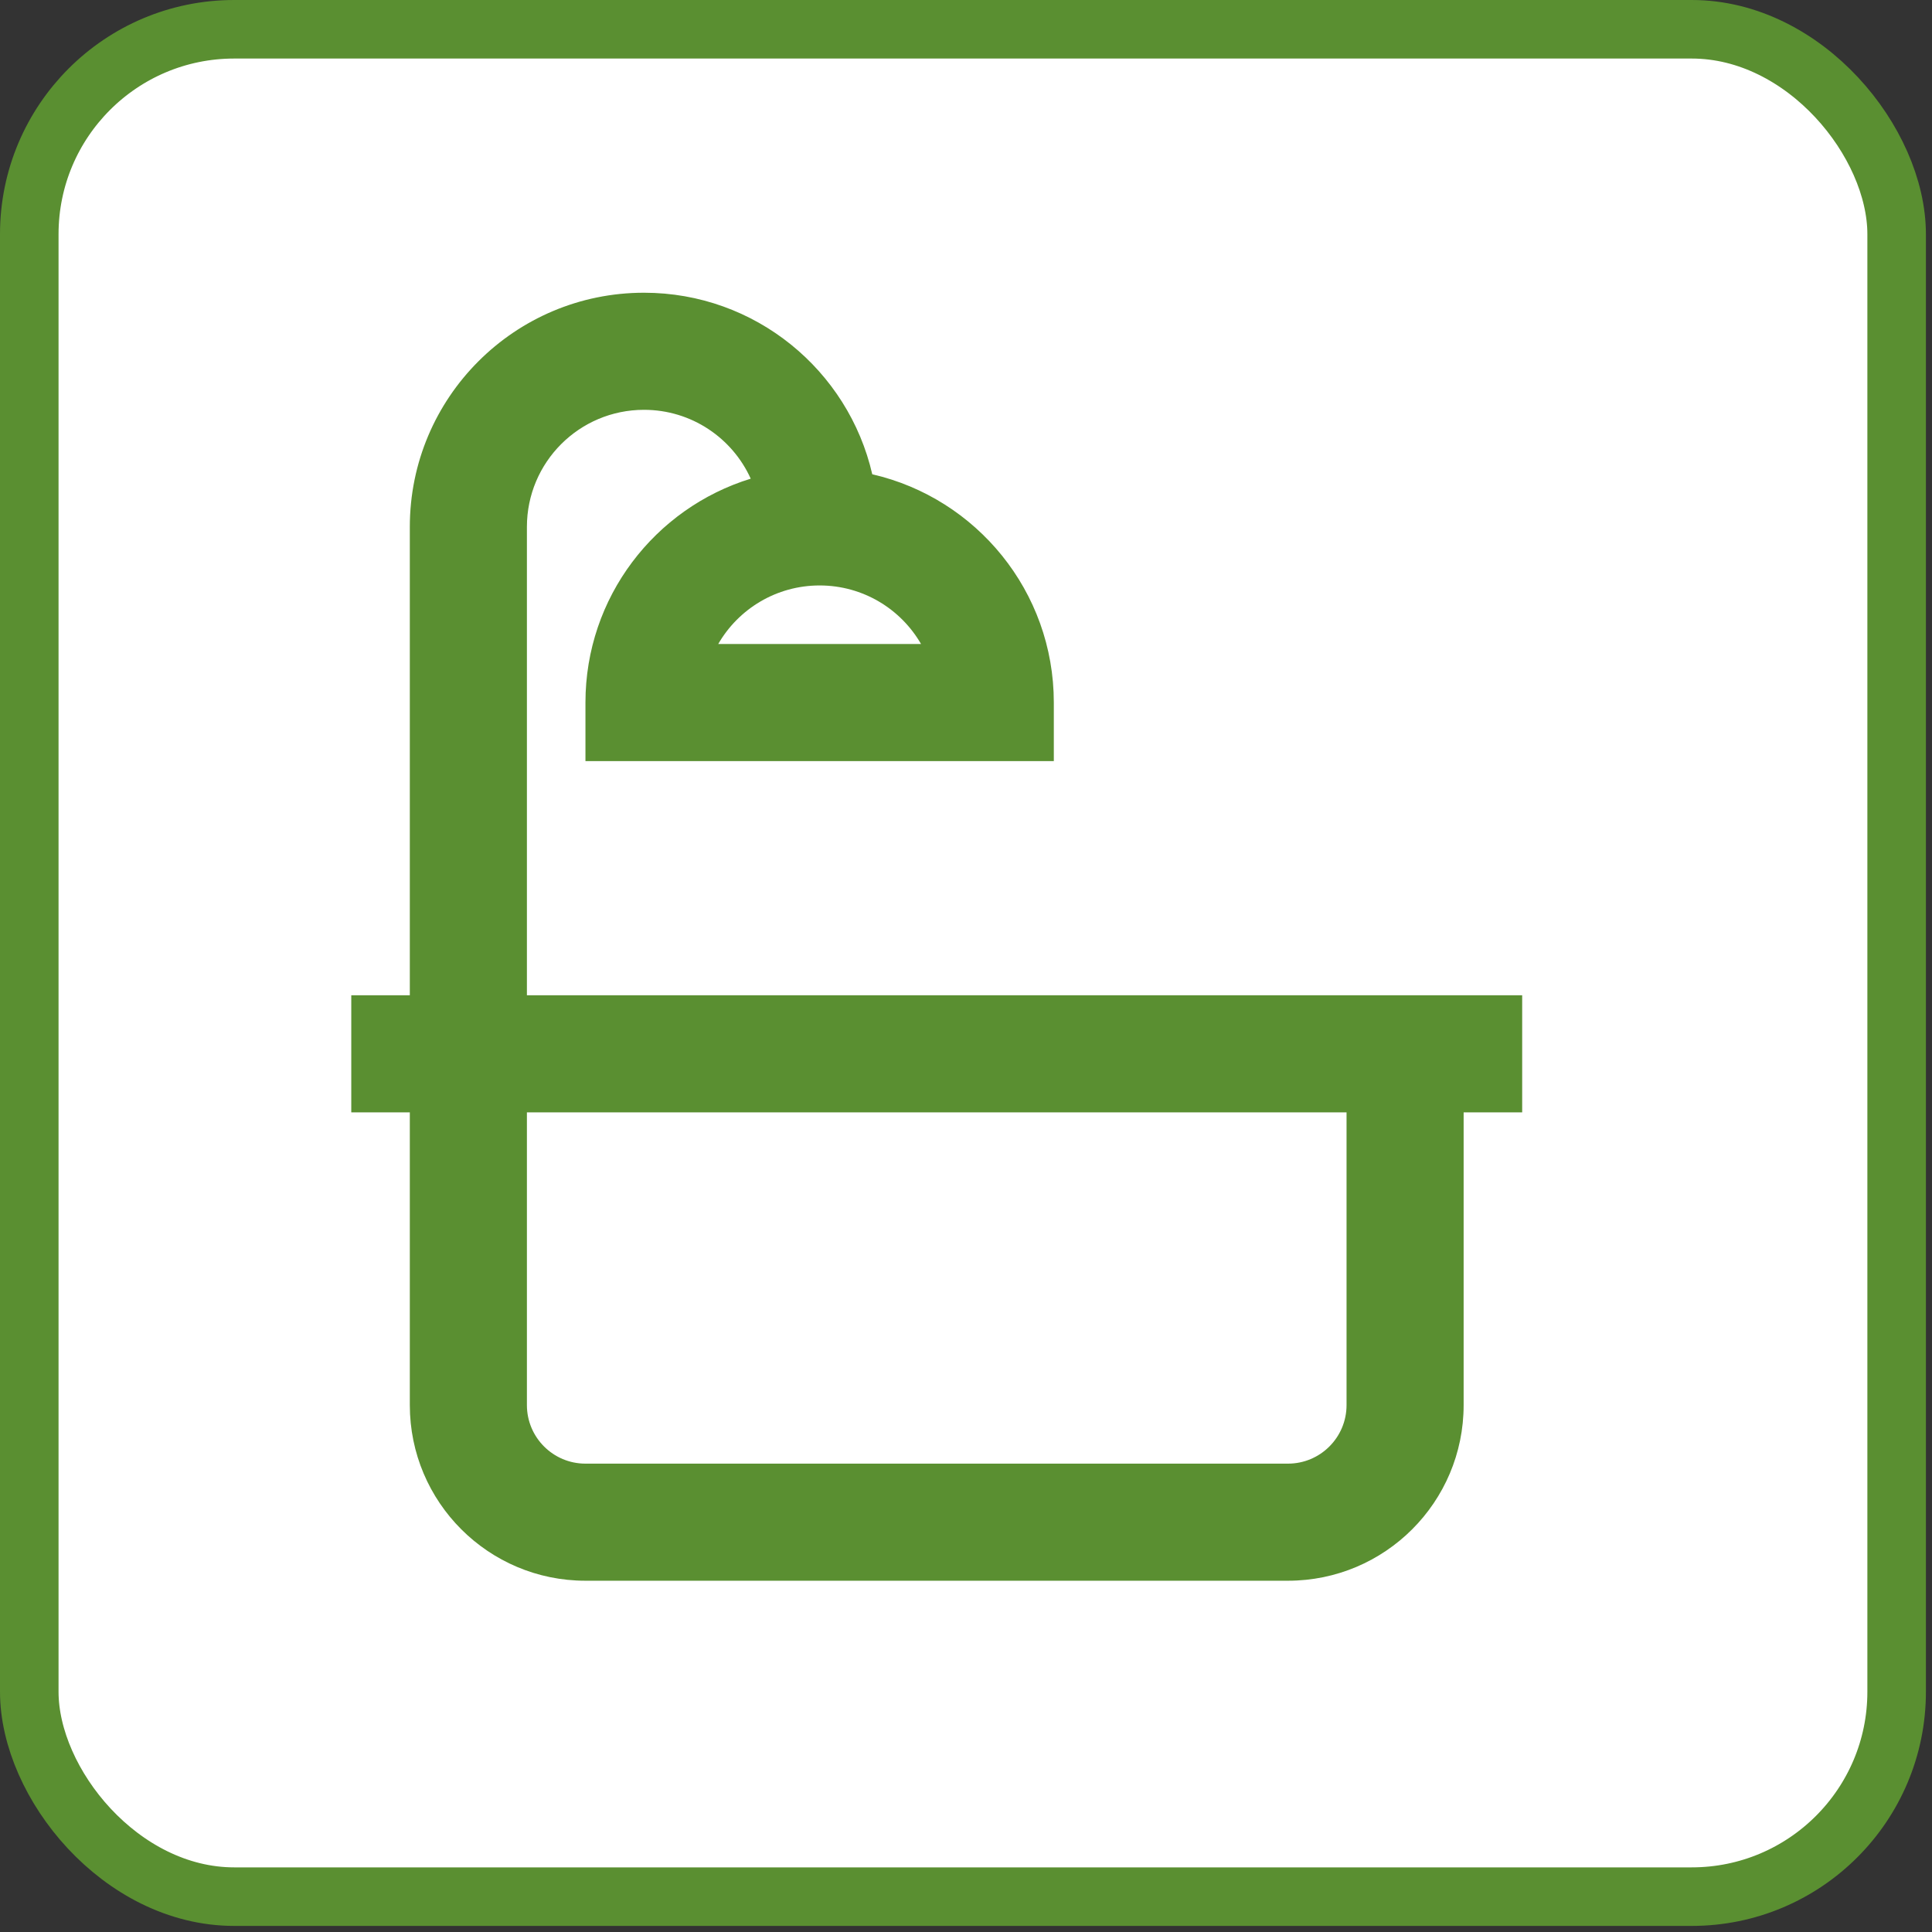
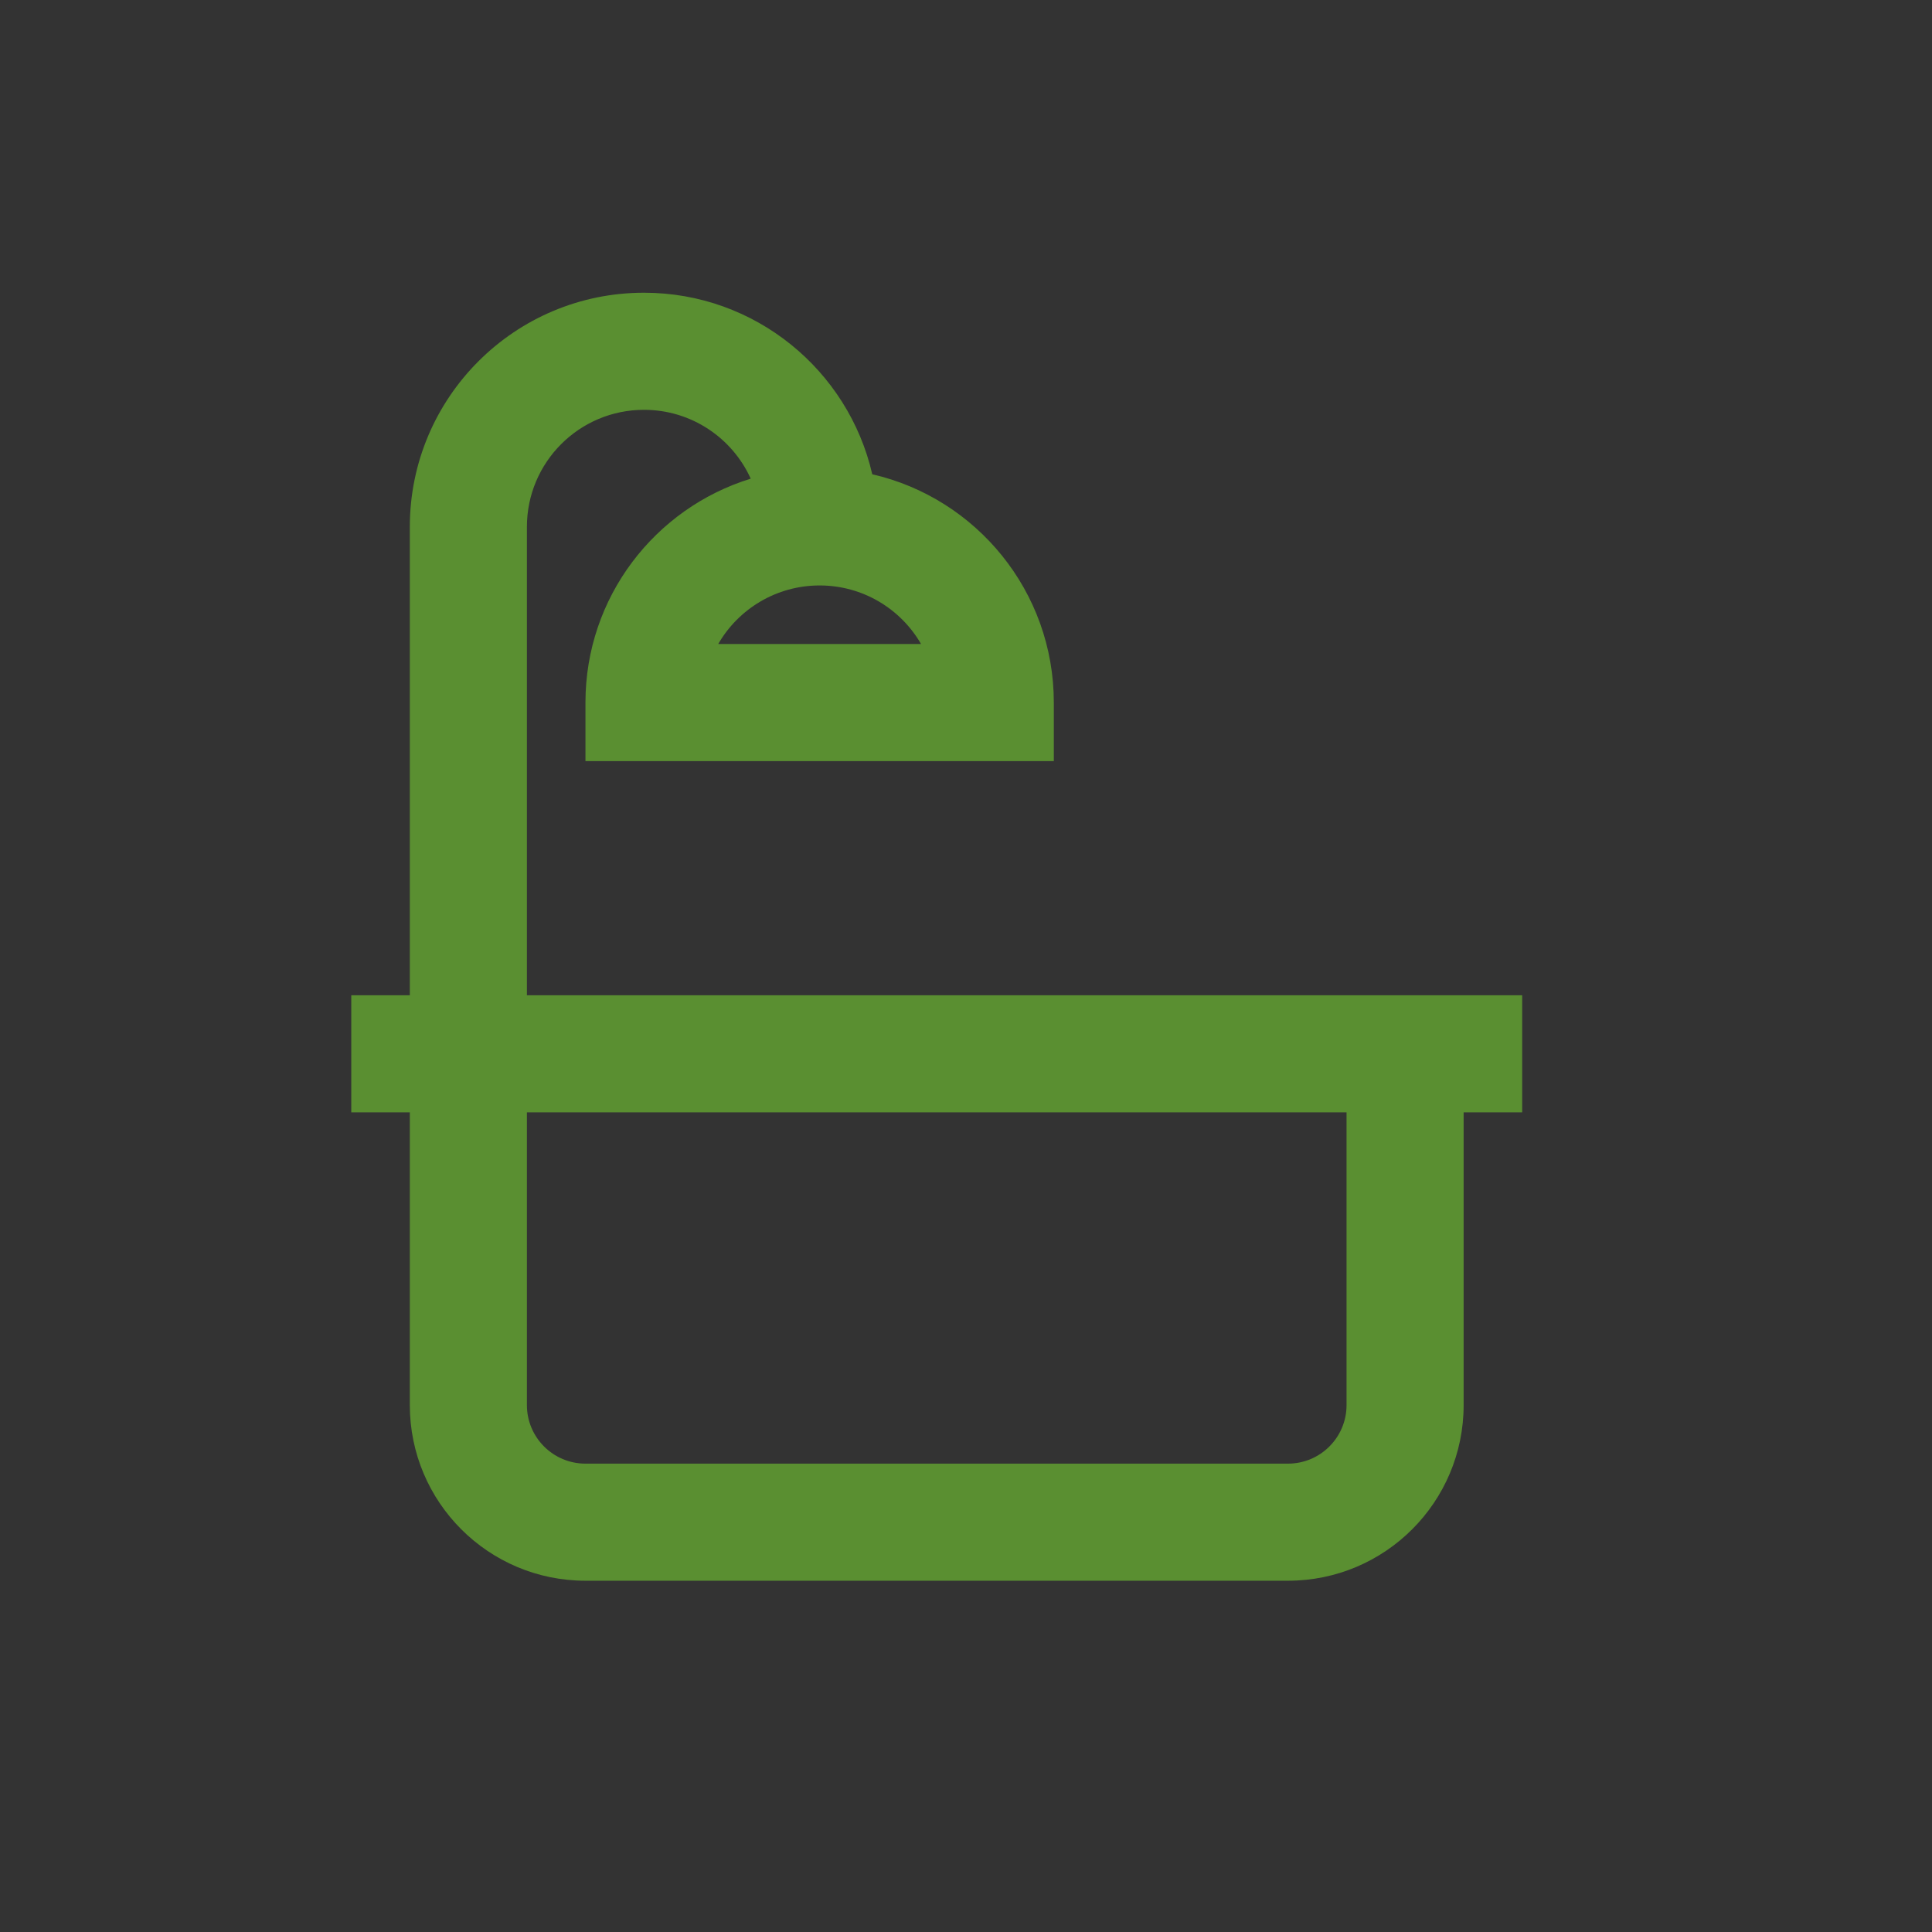
<svg xmlns="http://www.w3.org/2000/svg" width="33" height="33" viewBox="0 0 33 33" fill="none">
  <rect x="0" y="0" width="33" height="33" fill="#333333" stroke="none" />
-   <rect x="0.5" y="0.5" width="31.896" height="31.896" rx="3.5" fill="white" stroke="#5A8F31" />
  <path fill-rule="evenodd" clip-rule="evenodd" d="M14.899 8.101C16.675 8.509 18 10.1 18 12V13H10V12C10 10.2 11.188 8.679 12.823 8.176C12.509 7.482 11.811 7 11 7C9.895 7 9 7.895 9 9V17H26V19H25V24C25 25.657 23.657 27 22 27H10C8.343 27 7 25.657 7 24V19H6V17H7V9C7 6.791 8.791 5 11 5C12.9 5 14.491 6.325 14.899 8.101ZM23 19H9V24C9 24.552 9.448 25 10 25H22C22.552 25 23 24.552 23 24V19ZM14 10C13.26 10 12.613 10.402 12.268 11H15.732C15.387 10.402 14.74 10 14 10Z" fill="#5A8F31" />
</svg>